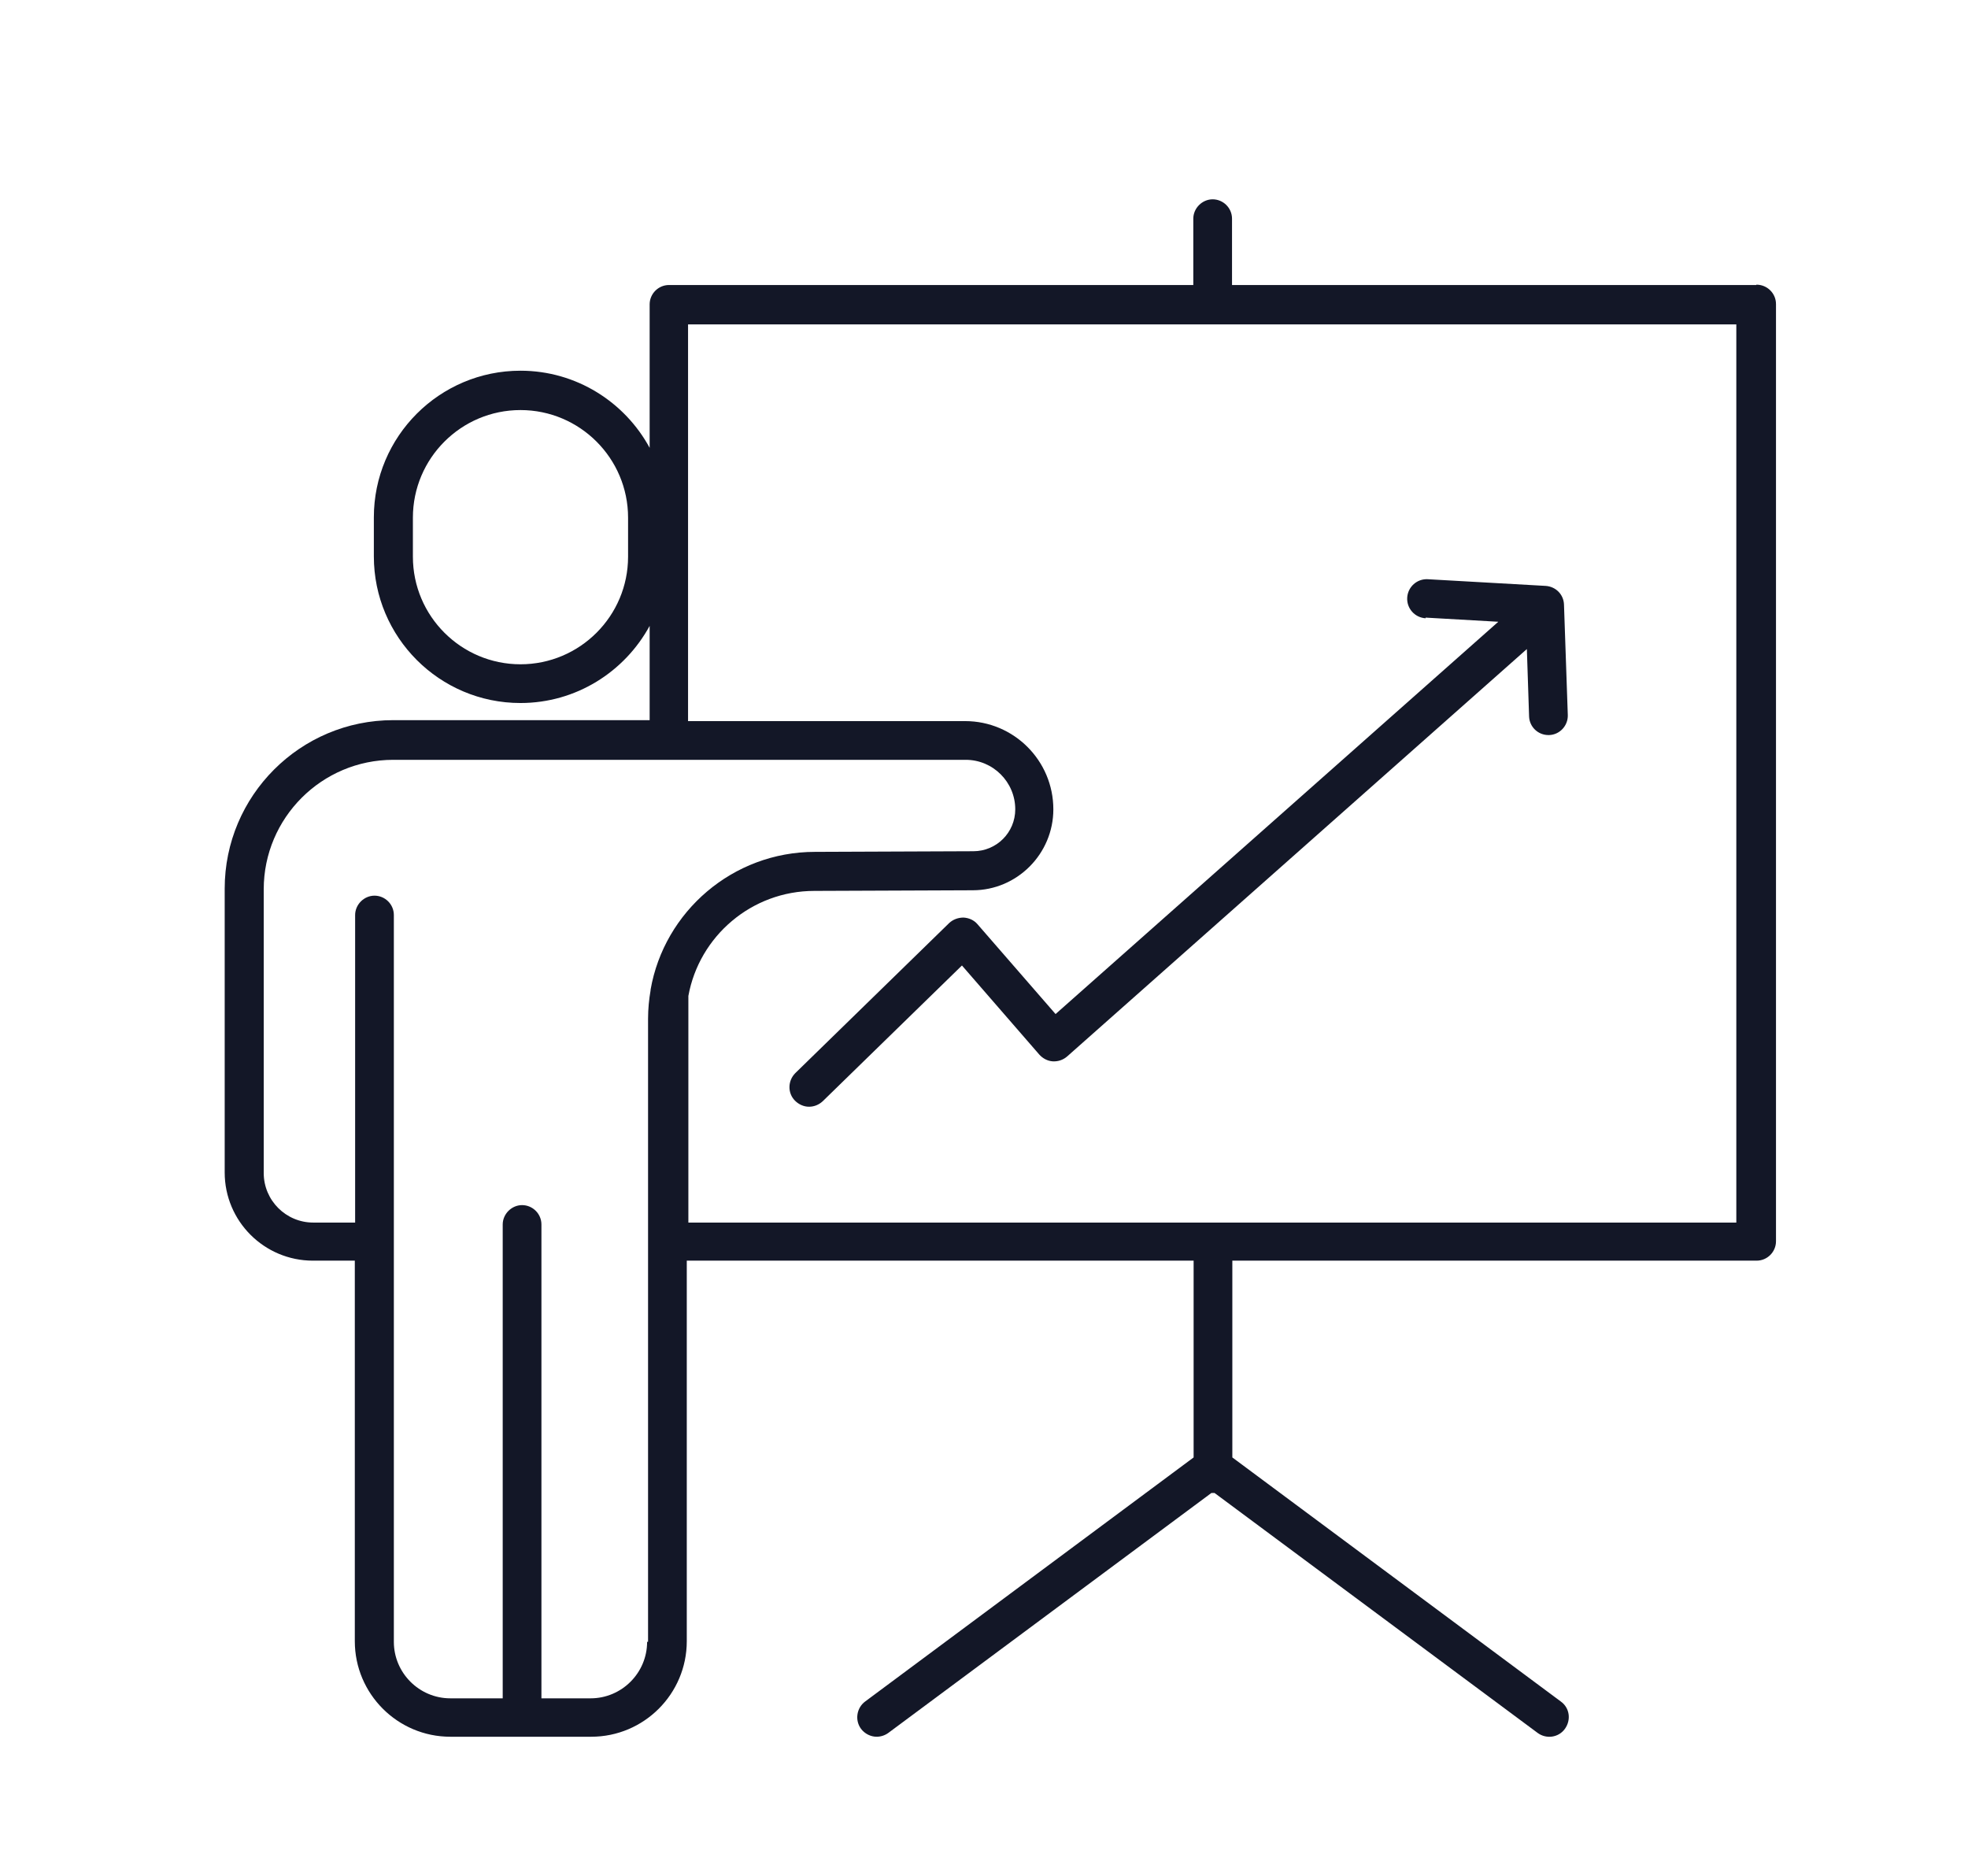
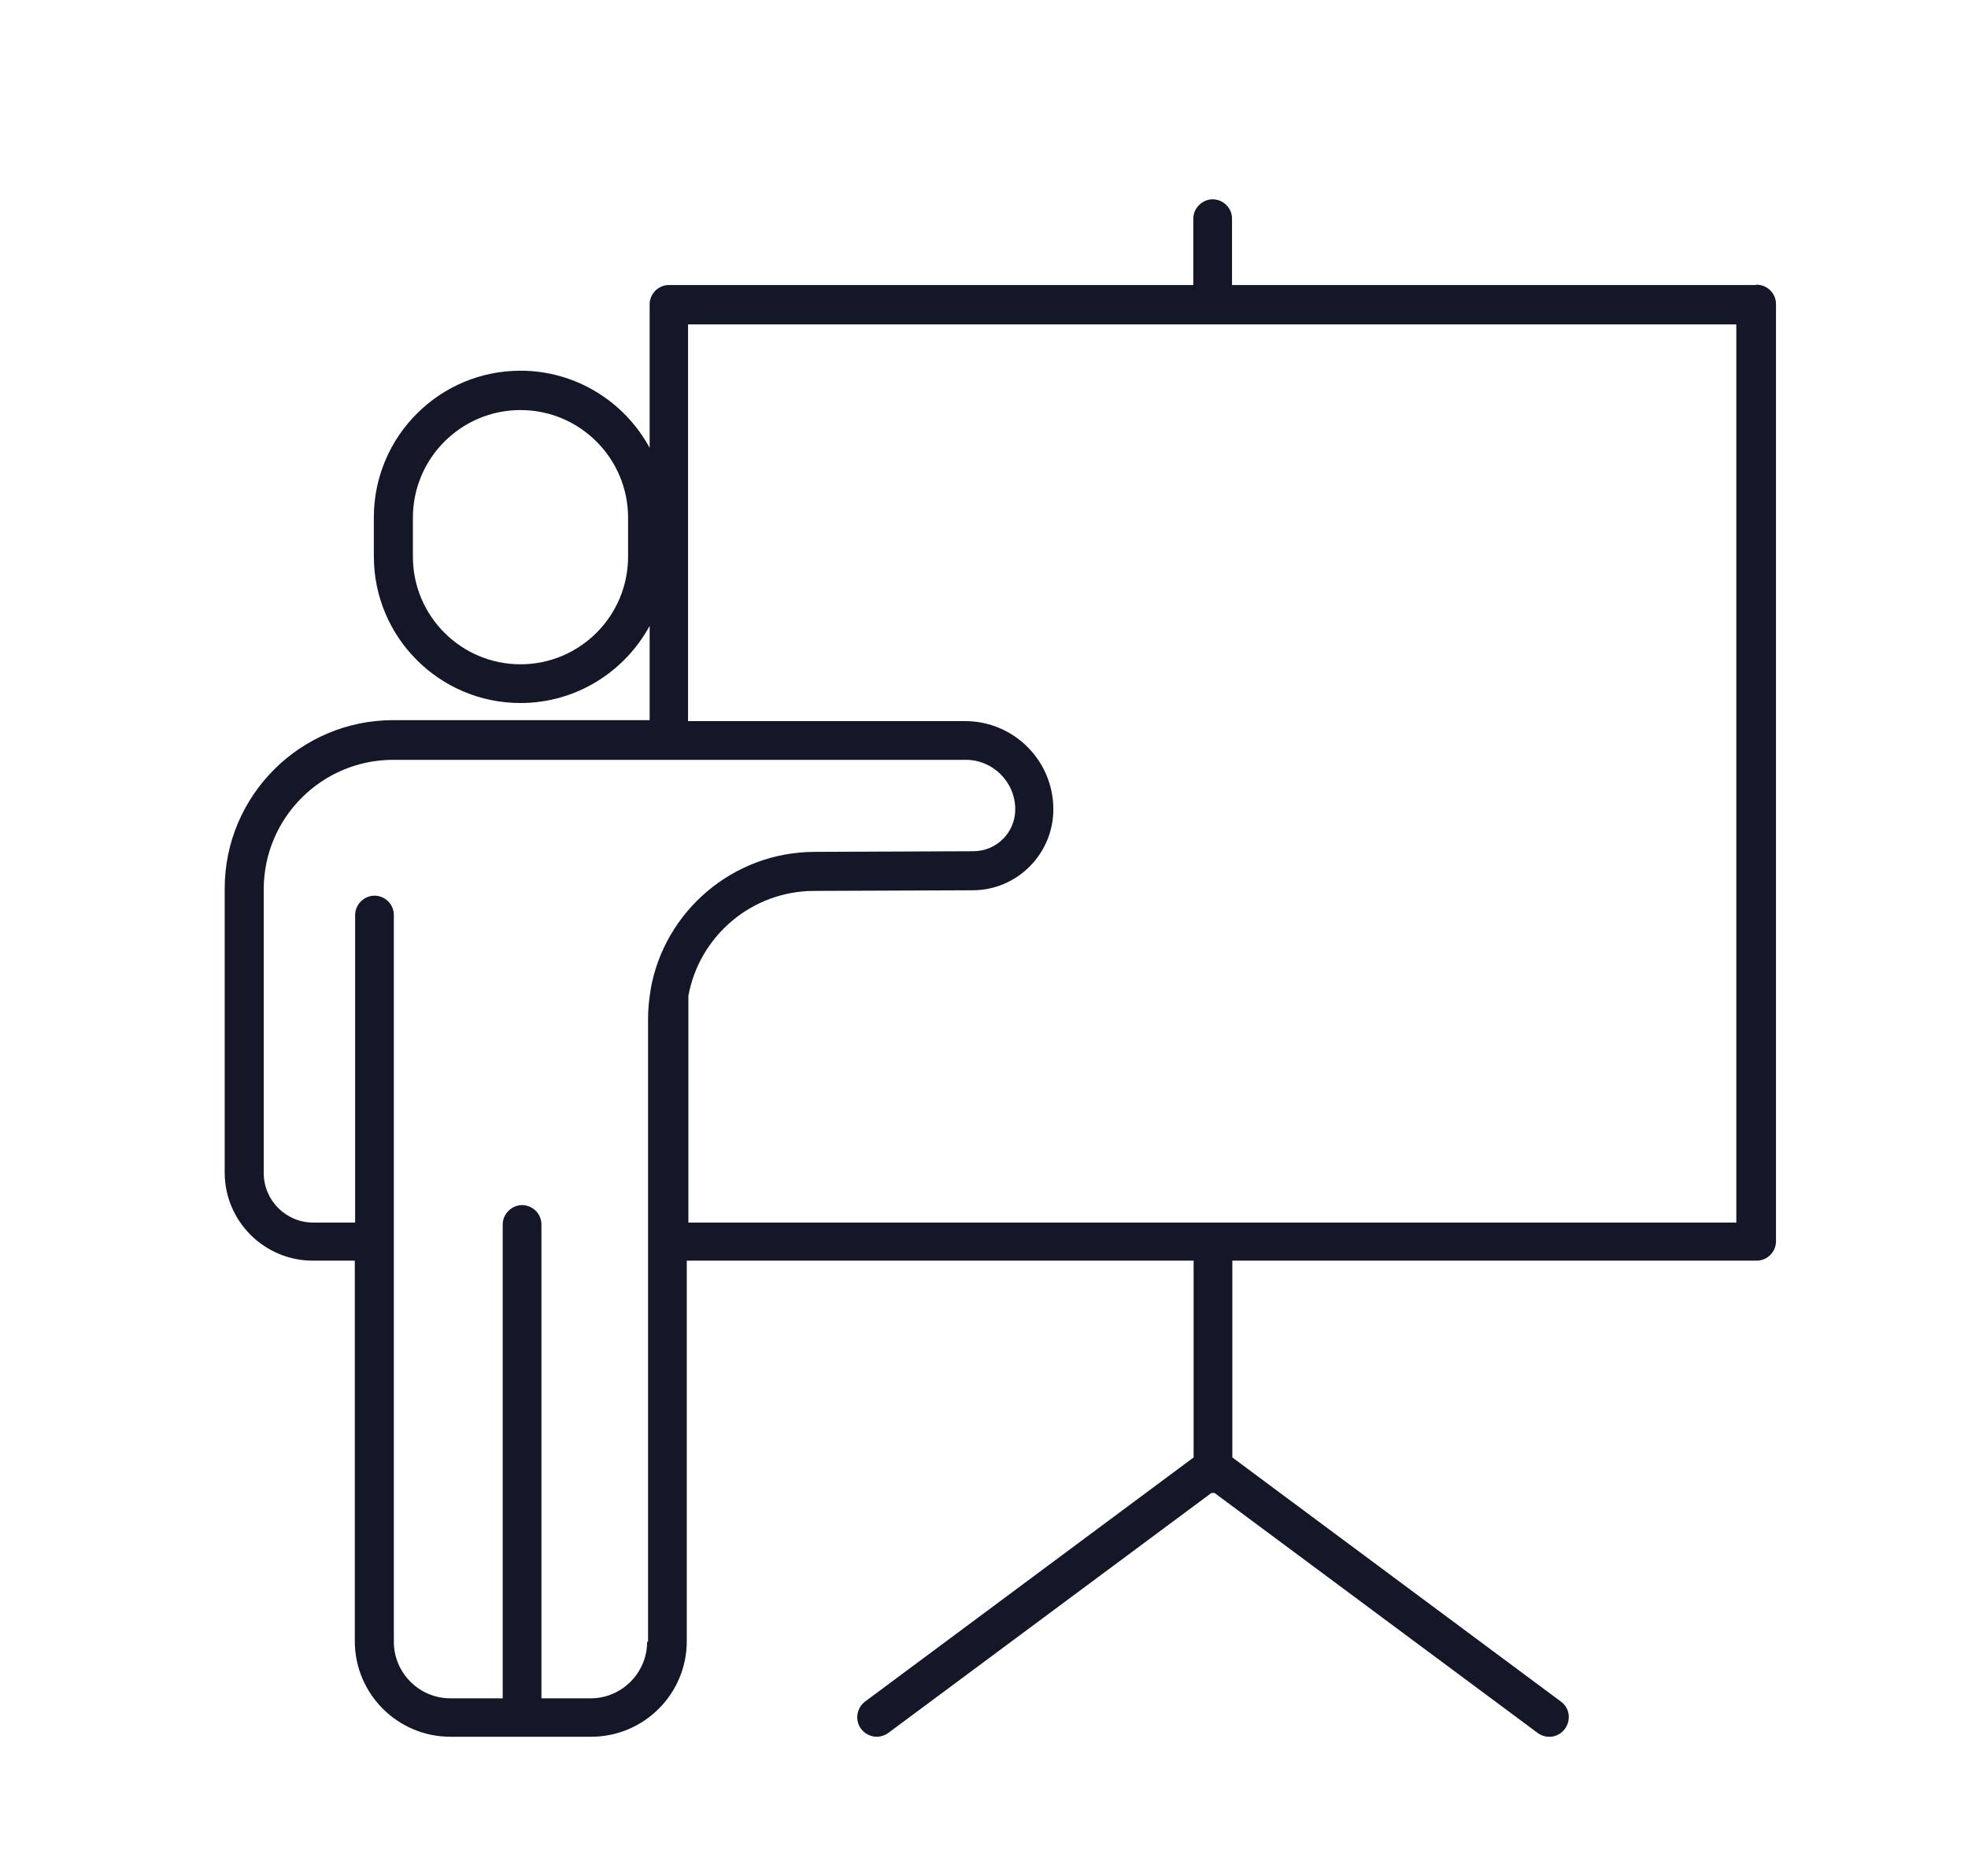
<svg xmlns="http://www.w3.org/2000/svg" id="Laag_1" data-name="Laag 1" viewBox="0 0 62.01 59.1">
  <defs>
    <style>      .cls-1 {        fill: #131727;      }    </style>
  </defs>
  <path class="cls-1" d="M55.34,8.98h-16.52v-2.09c0-.34-.28-.61-.61-.61s-.61.28-.61.61v2.09h-16.52c-.34,0-.61.28-.61.61v4.52c-.78-1.44-2.31-2.43-4.07-2.43-2.55,0-4.62,2.07-4.62,4.62v1.23c0,2.55,2.07,4.62,4.62,4.62,1.75,0,3.28-.98,4.07-2.43v2.97h-8.08c-2.93,0-5.31,2.38-5.31,5.31v8.94c0,1.54,1.25,2.78,2.78,2.78h1.32v11.99c0,1.66,1.35,3.01,3.01,3.01h4.44c1.66,0,3.01-1.35,3.01-3.01v-11.99h15.97v6.2l-10.35,7.69c-.27.2-.33.59-.13.86.12.16.31.25.49.25.13,0,.26-.04.37-.12l10.18-7.56h.1l10.18,7.56c.27.2.66.15.86-.13s.15-.66-.13-.86l-10.35-7.69v-6.2h16.52c.34,0,.61-.28.61-.61V9.58c0-.34-.28-.61-.61-.61h-.01ZM19.79,17.54c0,1.87-1.52,3.39-3.39,3.39s-3.39-1.52-3.39-3.39v-1.23c0-1.87,1.52-3.39,3.39-3.39s3.39,1.52,3.39,3.39v1.23ZM20.39,51.73c0,.98-.8,1.78-1.78,1.78h-1.55v-14.93c0-.34-.28-.61-.61-.61s-.61.28-.61.61v14.93h-1.65c-.98,0-1.78-.8-1.78-1.78v-22.9c0-.34-.28-.61-.61-.61s-.61.28-.61.61v9.69h-1.32c-.86,0-1.56-.7-1.56-1.56v-8.94c0-2.25,1.83-4.08,4.08-4.08h18.04c.86,0,1.56.7,1.56,1.56,0,.73-.59,1.32-1.32,1.32l-4.99.02c-2.59,0-4.75,1.88-5.18,4.34v.02c-.05.29-.08.59-.08.9v19.63h-.03ZM54.72,38.52H21.69v-7.14c.34-1.88,1.99-3.31,3.97-3.31l4.99-.02c1.4,0,2.54-1.15,2.54-2.55,0-1.54-1.25-2.78-2.78-2.78h-8.73v-12.5h33.03v28.3h.01Z" />
-   <path class="cls-1" d="M44.93,19.46l2.28.13-13.95,12.36-2.46-2.83c-.11-.13-.27-.2-.44-.21-.17,0-.33.06-.45.17l-4.85,4.73c-.24.24-.25.63-.01.87.12.12.28.19.44.19s.31-.06.43-.17l4.39-4.28,2.44,2.81c.11.12.26.2.42.21s.32-.04.45-.15l14.49-12.84.07,2.12c.01.33.28.59.61.59h.02c.34-.01.6-.3.59-.63l-.12-3.48c-.01-.32-.26-.57-.58-.59l-3.71-.21c-.34-.02-.63.24-.65.58s.24.63.58.65v-.02Z" />
</svg>